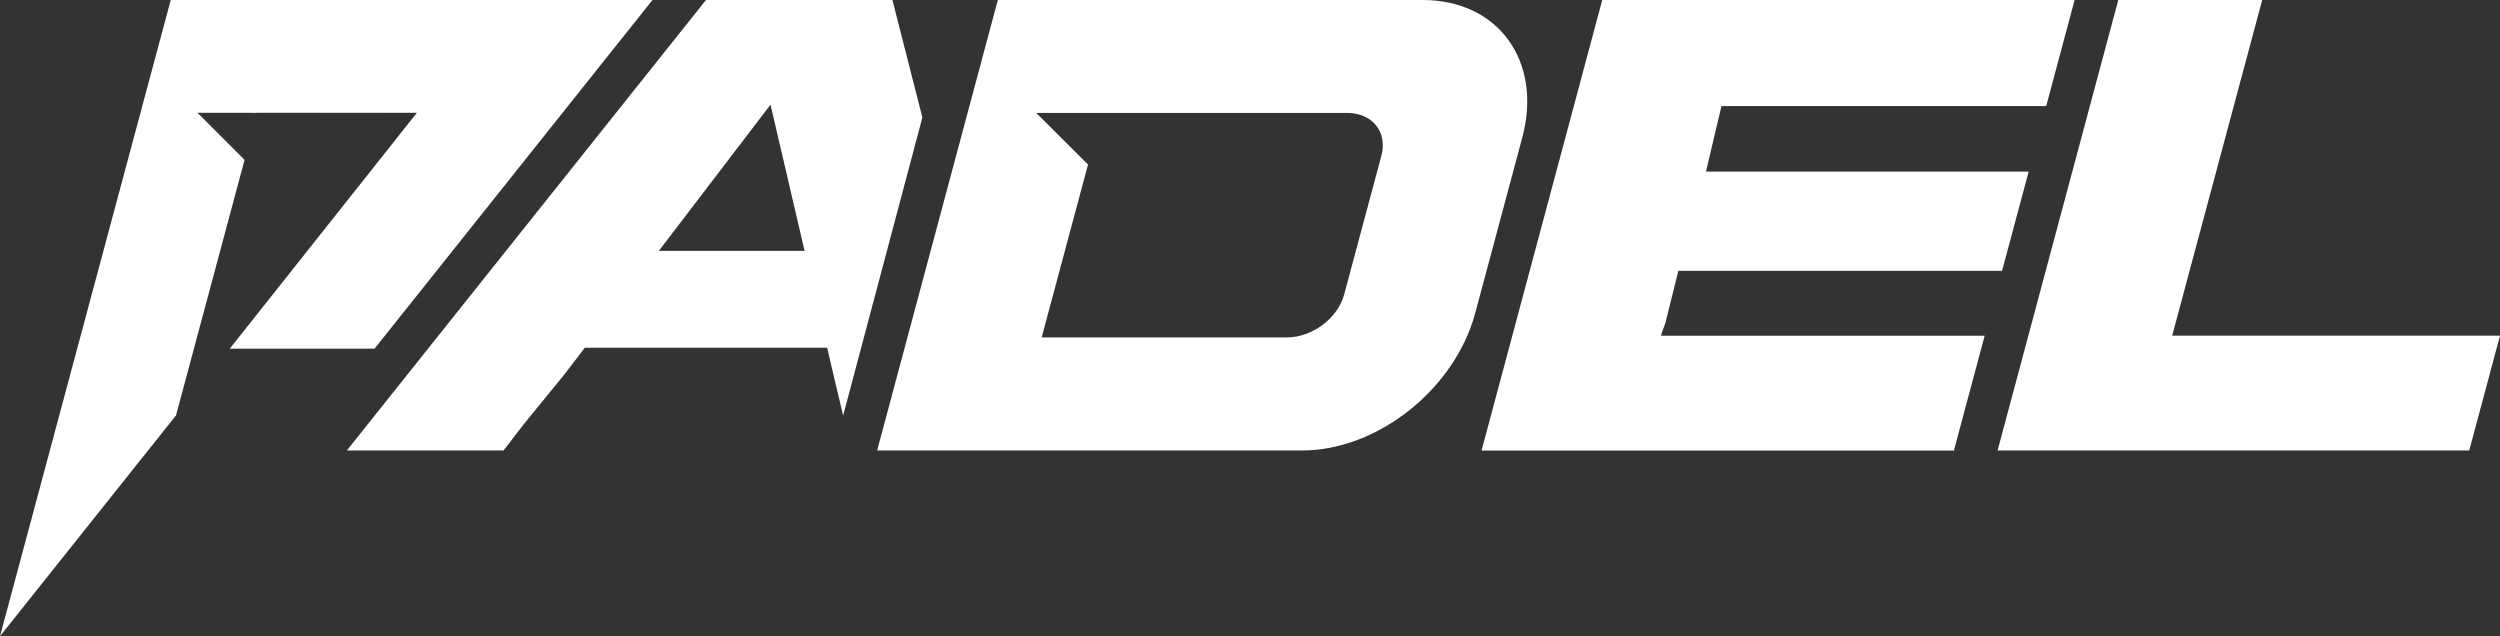
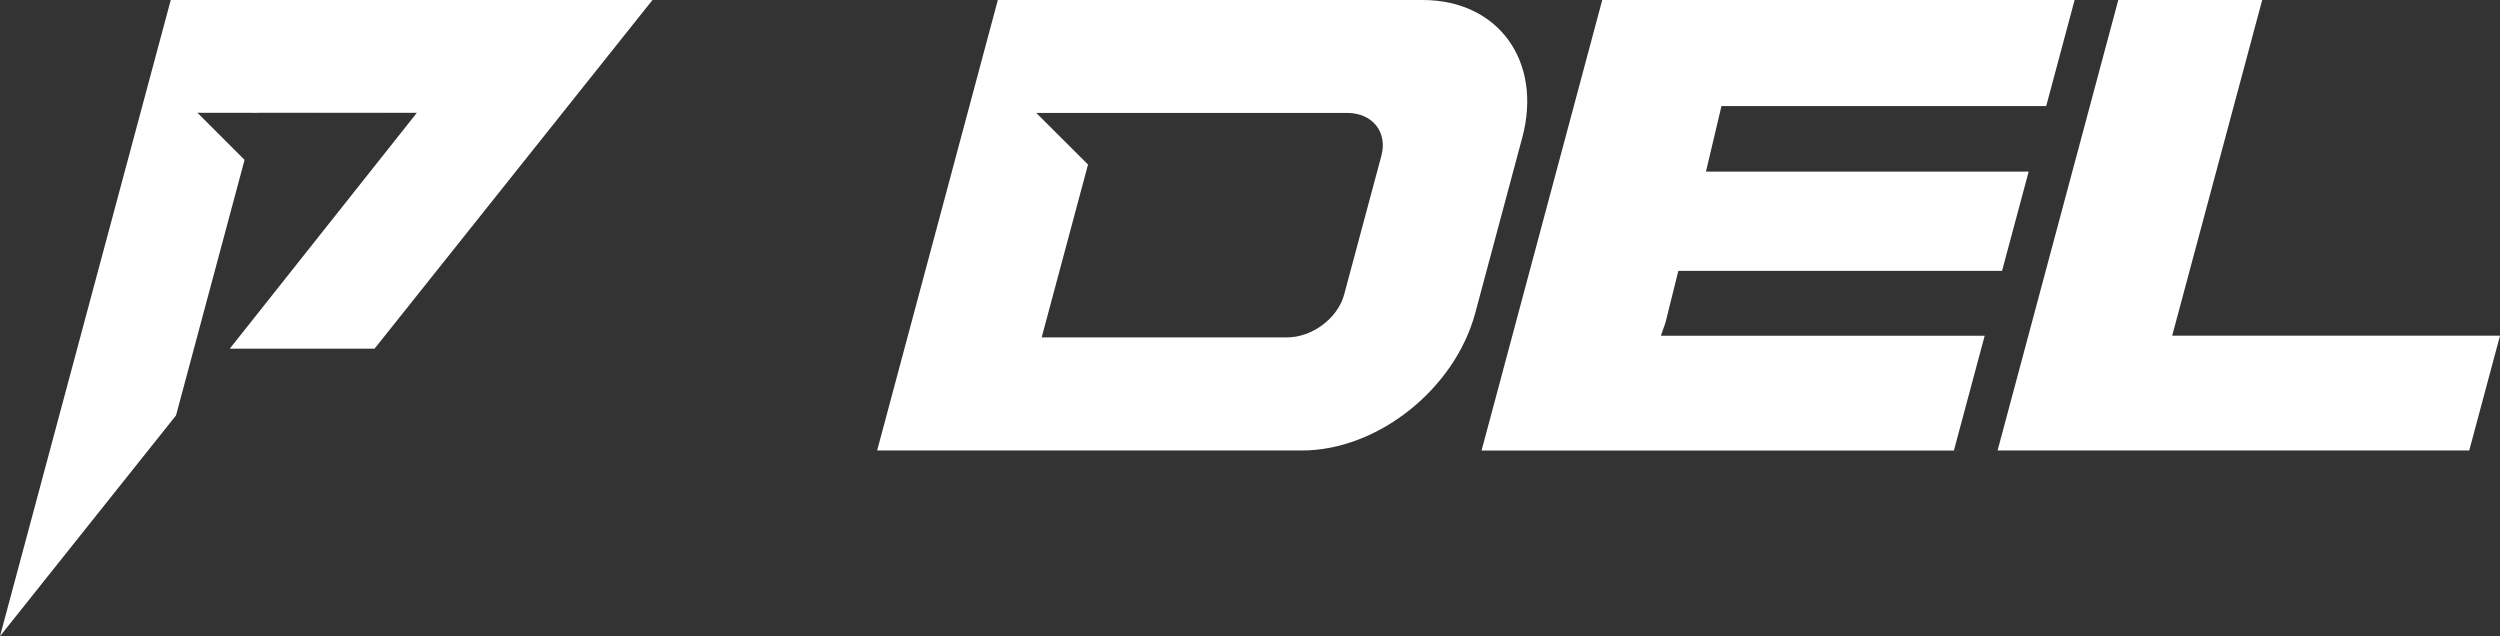
<svg xmlns="http://www.w3.org/2000/svg" id="Layer_2" data-name="Layer 2" viewBox="0 0 317.71 80.85">
  <rect x="0" y="0" width="317.71" height="80.85" fill="#333333" stroke="none" />
  <defs>
    <style>      .cls-1 {        fill: #fff;        stroke-width: 0px;      }    </style>
  </defs>
  <g id="Layer_1-2" data-name="Layer 1">
    <g>
      <path class="cls-1" d="m269.2,0l-15.34,57.25h59.94l3.91-14.59h-41.66L287.49,0h-18.28Z" />
      <polygon class="cls-1" points="252.22 42.67 211.07 42.67 211.65 41.02 213.29 34.42 254.43 34.42 257.81 21.81 216.8 21.81 218.77 13.48 222.72 13.48 260.04 13.48 263.65 0 203.62 0 188.28 57.26 249.03 57.26 249.04 57.25 248.31 57.25 252.22 42.67" />
-       <path class="cls-1" d="m113.41,0h-23.69l-45.64,57.25h19.91l2.58-3.35,5.19-6.36,2.56-3.35h30.8l.78,3.35,1.25,5.27,10.07-37.88-3.81-14.94Zm-29.68,31.88l14.19-18.58,4.33,18.58h-18.52Z" />
      <g>
        <polygon class="cls-1" points="32.69 14.33 32.69 14.34 52.95 14.36 52.98 14.33 32.69 14.33" />
        <polygon class="cls-1" points="25.09 14.33 32.69 14.34 32.69 14.33 52.98 14.33 52.95 14.36 52.98 14.36 52.95 14.37 29.2 44.31 47.6 44.31 82.92 0 21.7 0 0 80.85 22.37 52.79 31.08 20.32 25.09 14.33" />
        <polygon class="cls-1" points="52.95 14.36 52.95 14.37 52.98 14.36 52.95 14.36" />
      </g>
      <path class="cls-1" d="m111.46,57.25h53.99c9.61,0,19.43-7.79,22.03-17.47l5.98-22.31c2.59-9.68-3.05-17.47-12.66-17.47h-53.99l-15.34,57.25Zm20.23-42.9h39.5c3.23,0,5.17,2.43,4.36,5.45l-4.73,17.63c-.81,3.02-4.06,5.45-7.28,5.45h-31.16l1.46-5.45,4.43-16.52-6.58-6.56Z" />
    </g>
  </g>
</svg>